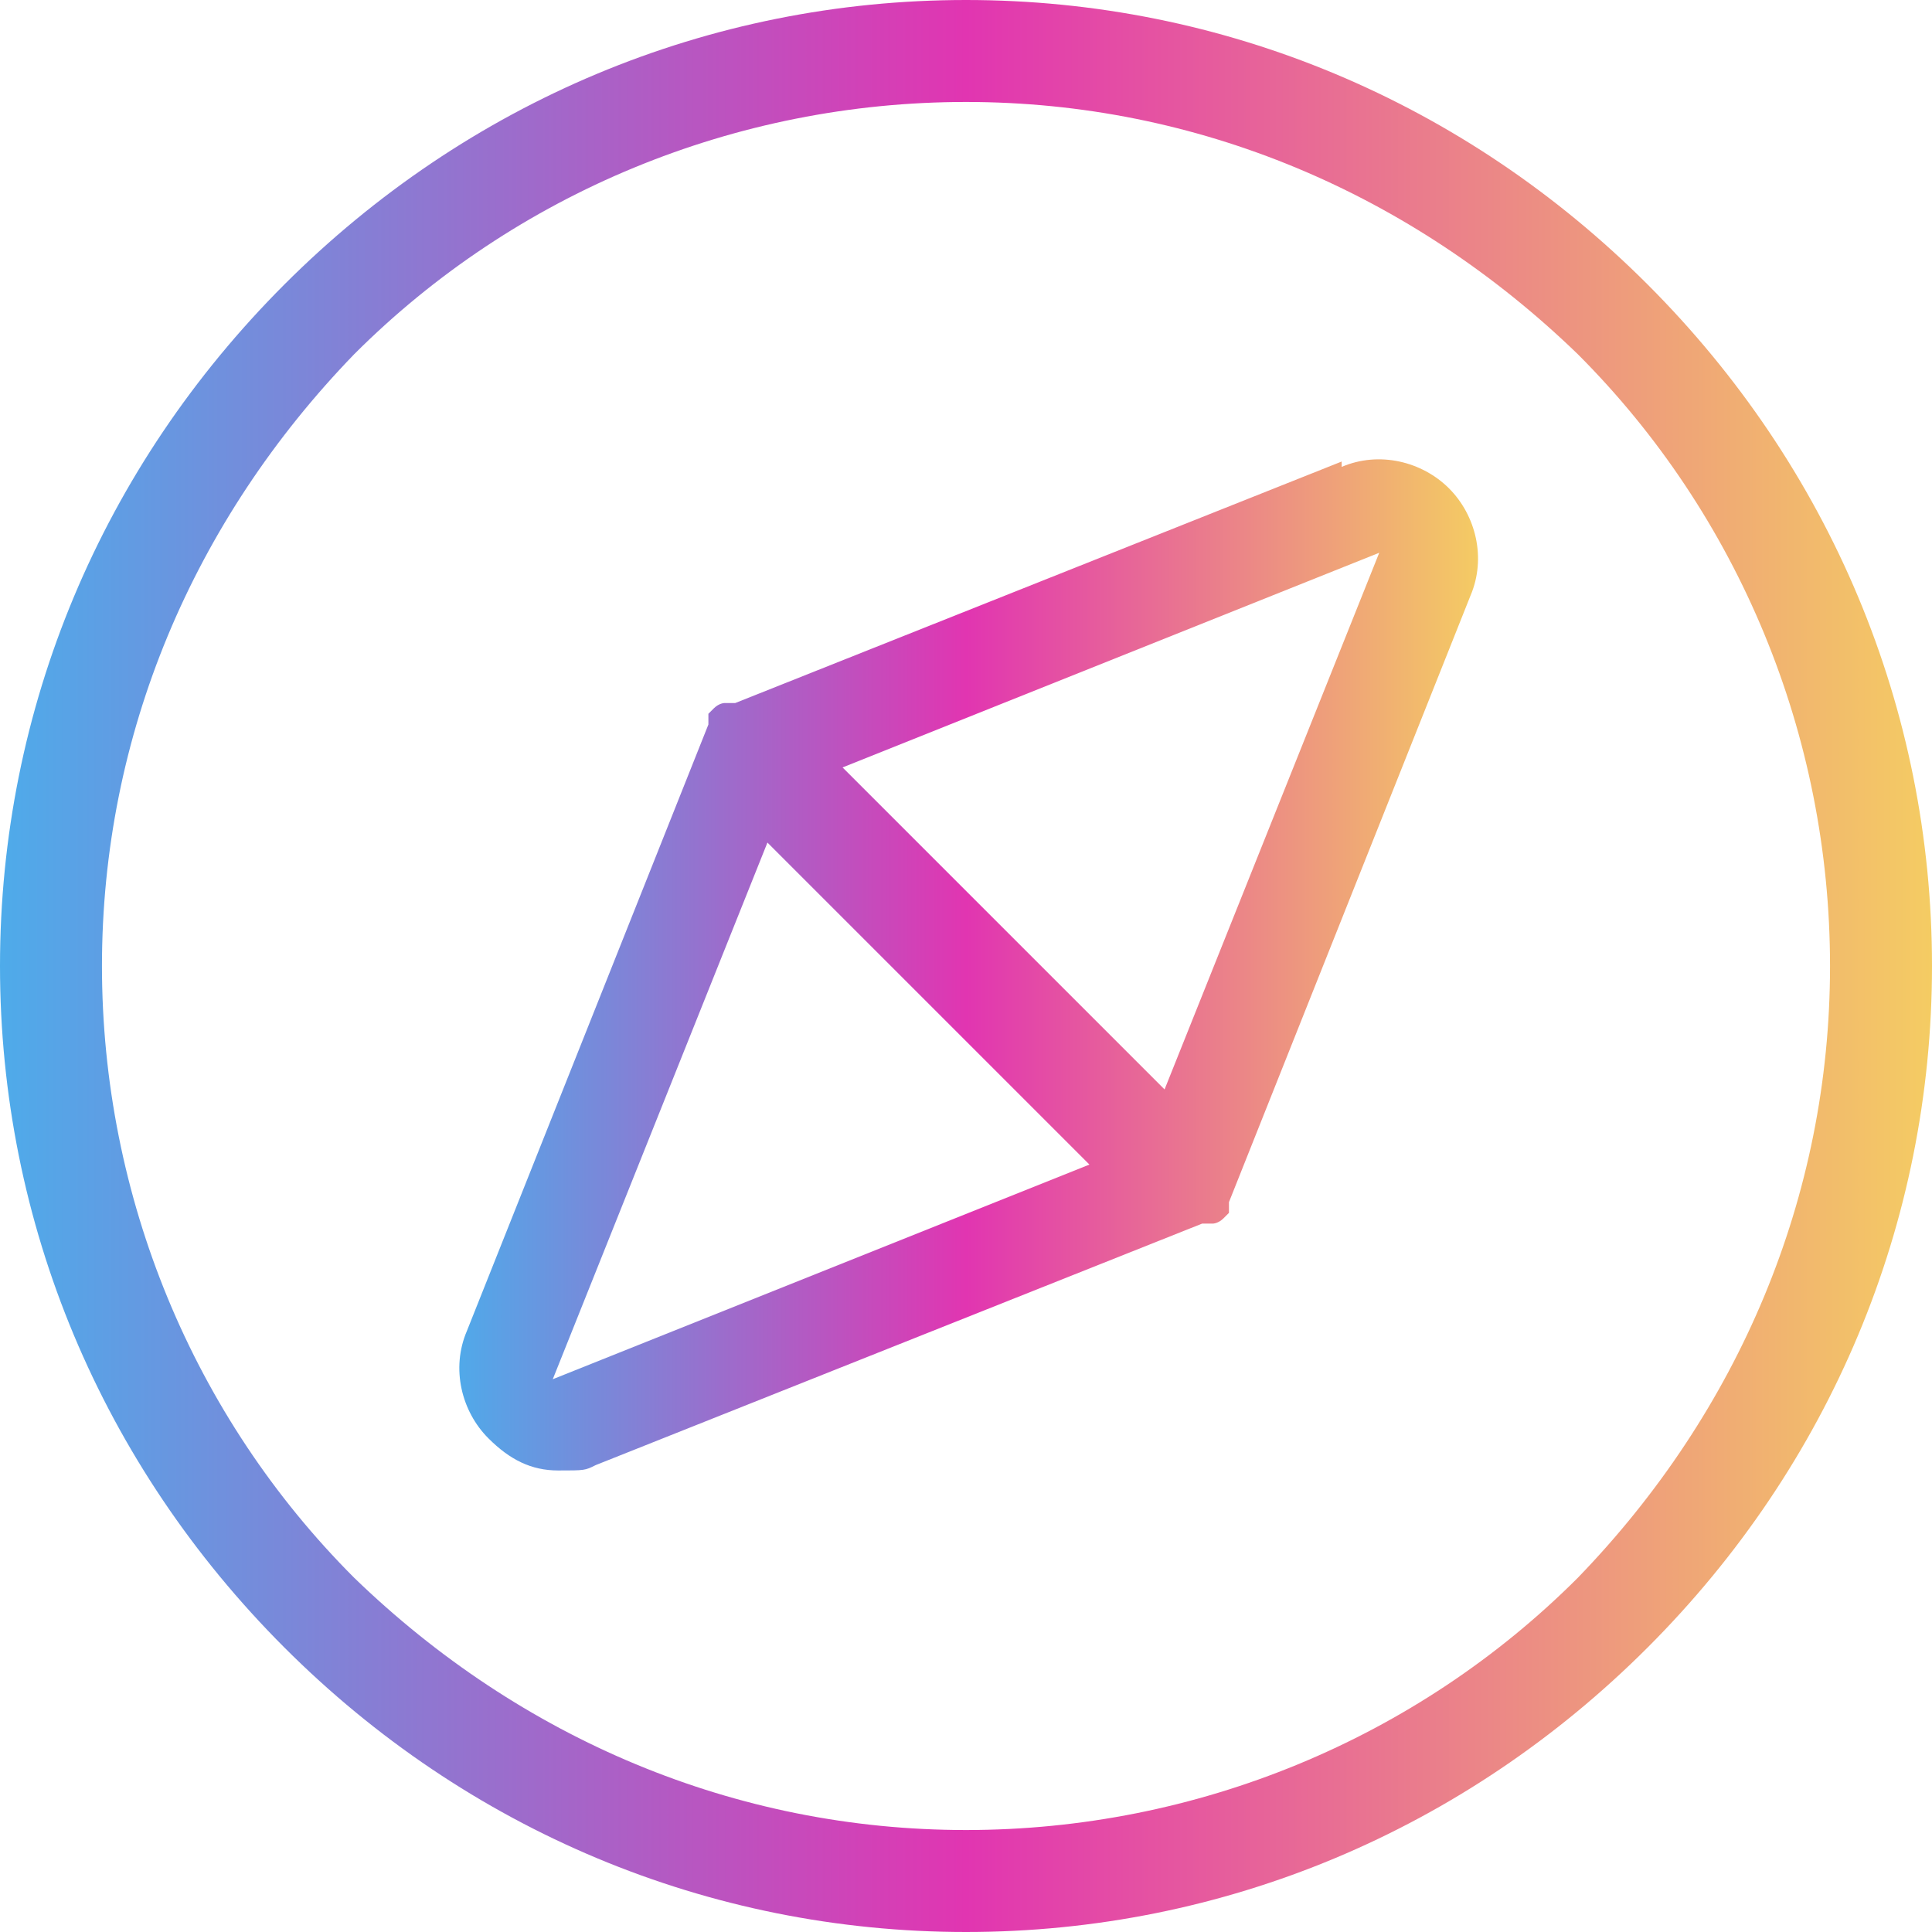
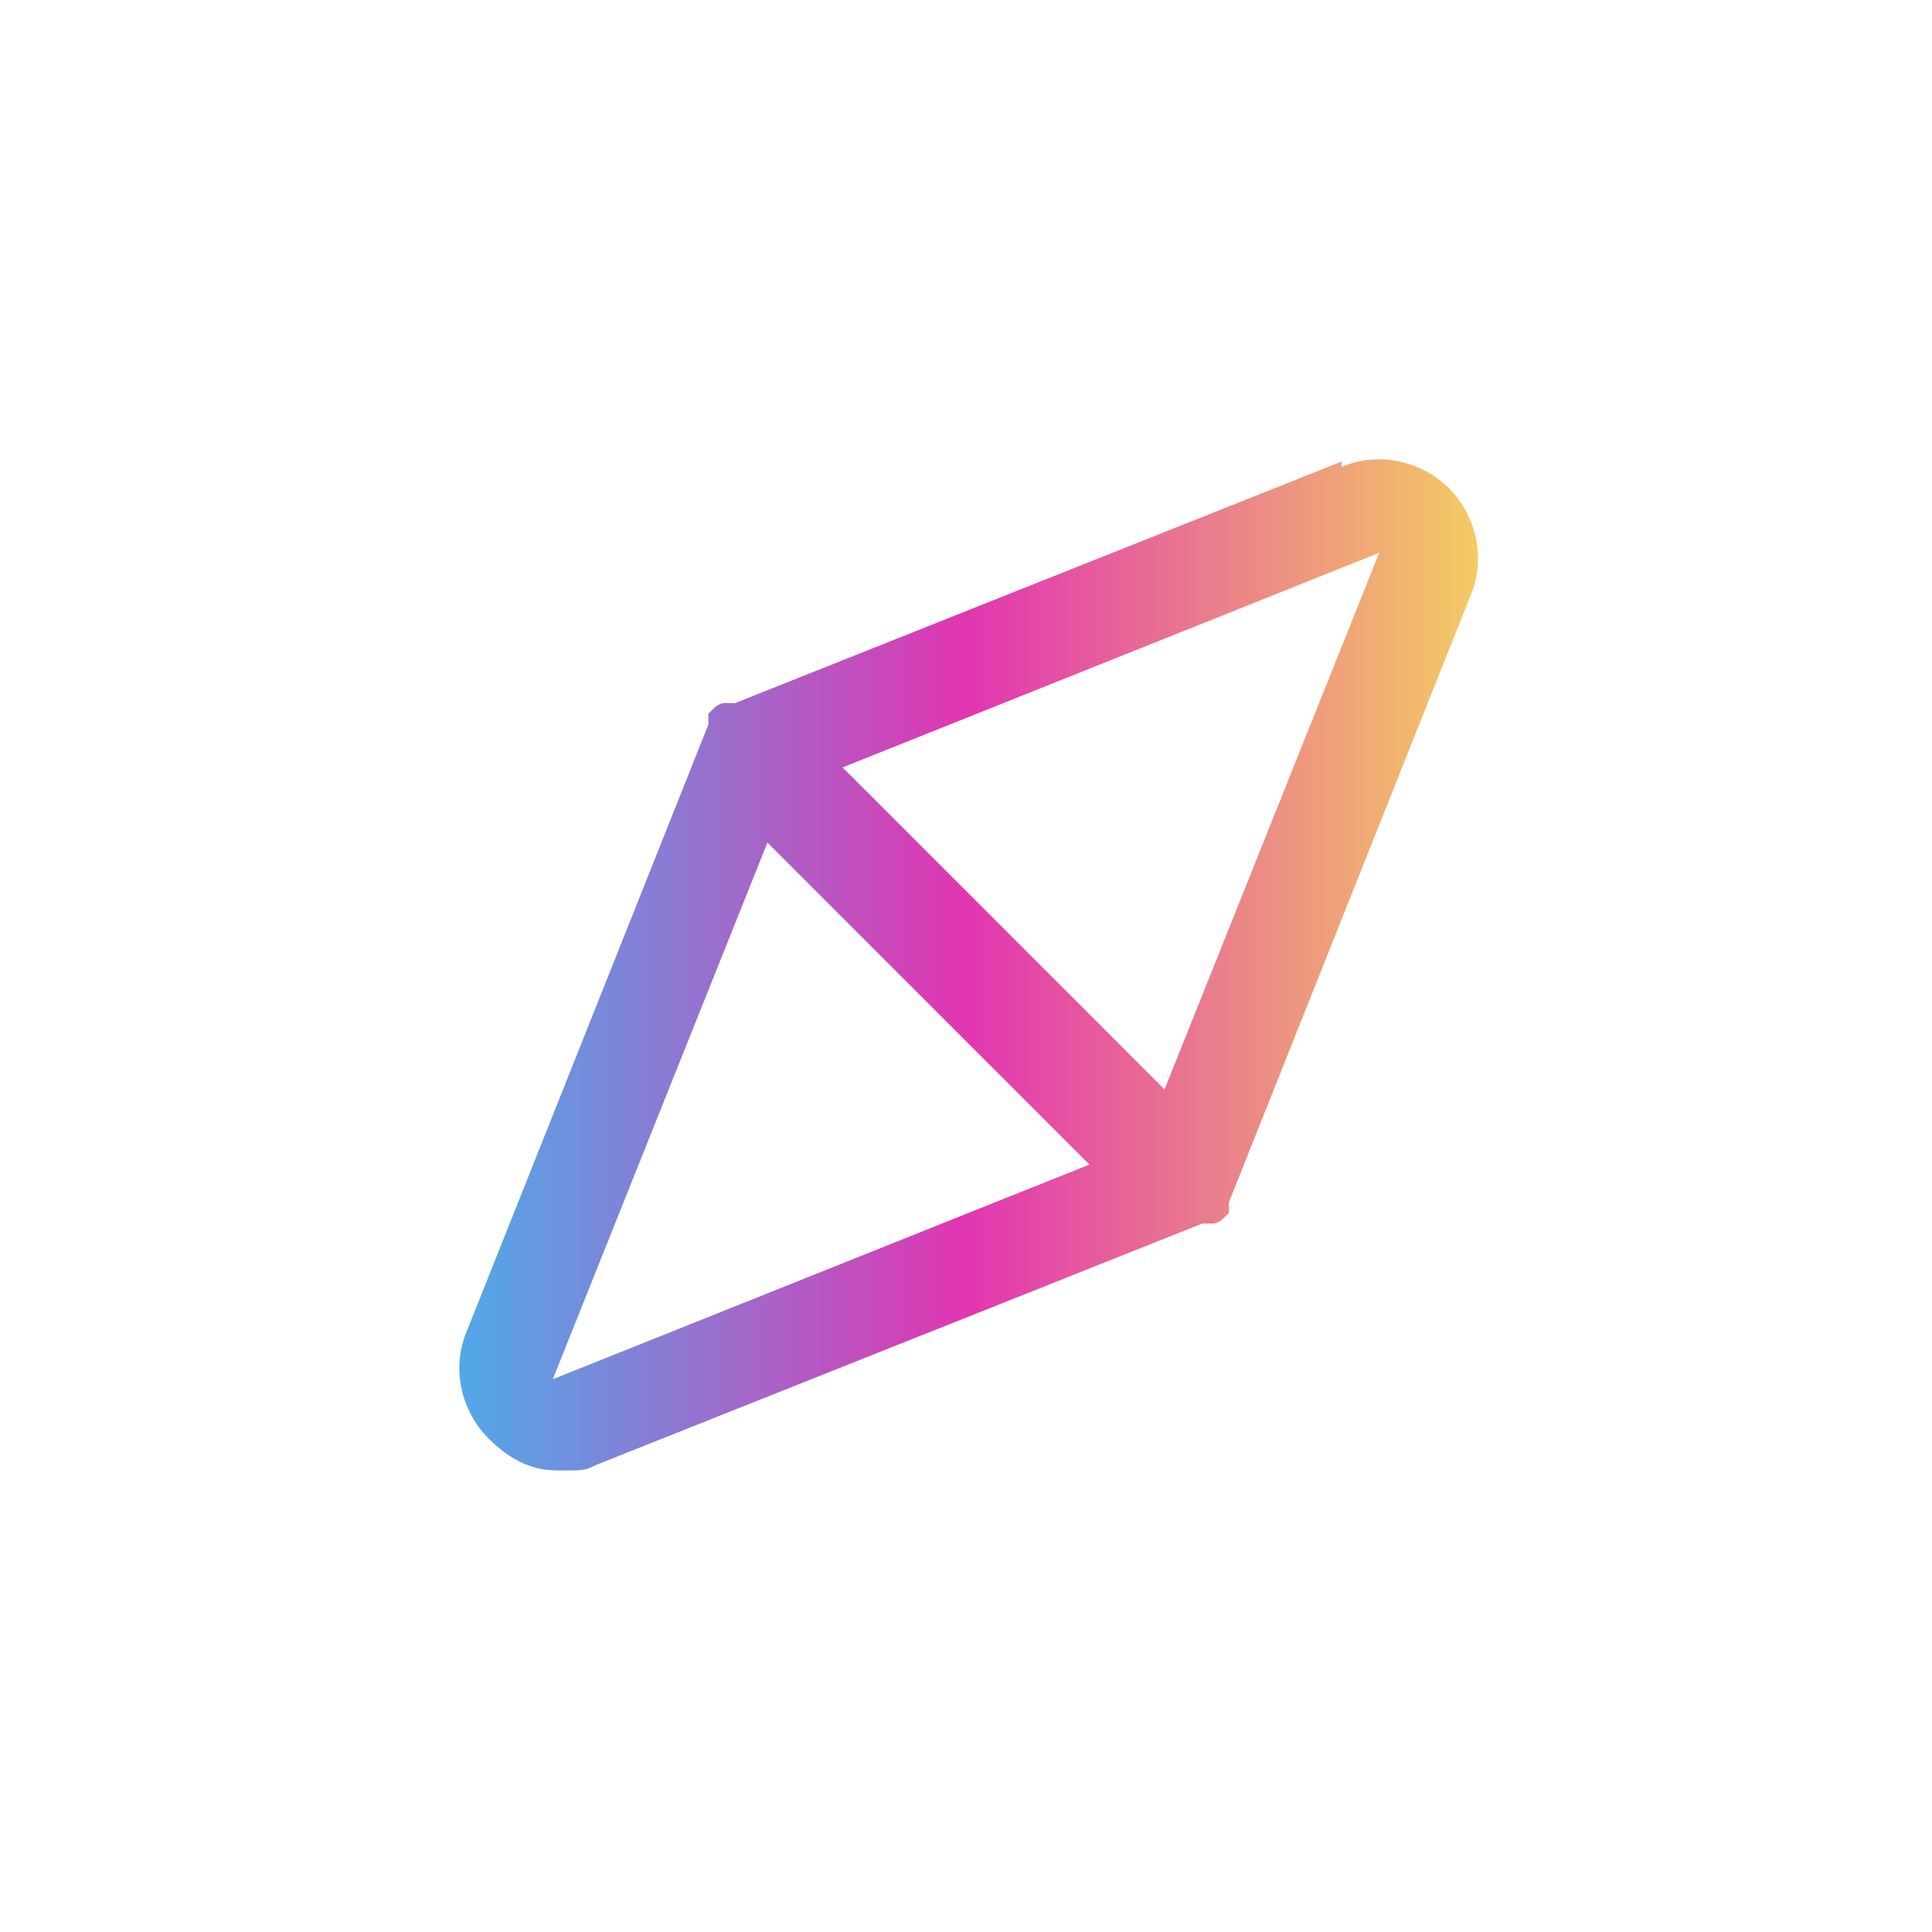
<svg xmlns="http://www.w3.org/2000/svg" xmlns:xlink="http://www.w3.org/1999/xlink" version="1.1" viewBox="0 0 36 36">
  <defs>
    <style>
      .cls-1 {
        fill: url(#linear-gradient-2);
      }

      .cls-2 {
        fill: url(#linear-gradient);
      }
    </style>
    <linearGradient id="linear-gradient" x1="8.4" y1="18" x2="27.6" y2="18" gradientUnits="userSpaceOnUse">
      <stop offset="0" stop-color="#4eabea" />
      <stop offset=".5" stop-color="#e135b1" />
      <stop offset="1" stop-color="#f4cc63" />
    </linearGradient>
    <linearGradient id="linear-gradient-2" x1="0" y1="18" x2="36" y2="18" xlink:href="#linear-gradient" />
  </defs>
  <g>
    <g id="Layer_1">
      <g>
        <path class="cls-2" d="M25,8.6l-11.3,4.5c0,0-.1,0-.2,0,0,0-.1,0-.2.1,0,0,0,0,0,0,0,0,0,0,0,0,0,0,0,0-.1.1,0,0,0,.1,0,.2l-4.5,11.3c-.3.7-.1,1.5.4,2,.4.4.8.6,1.3.6s.5,0,.7-.1l11.3-4.5c0,0,.1,0,.2,0,0,0,.1,0,.2-.1,0,0,0,0,.1-.1,0,0,0-.1,0-.2l4.5-11.3c.3-.7.1-1.5-.4-2s-1.3-.7-2-.4ZM10.3,25.7s0,0,0,0h0l4-10,6,6-10,4ZM21.7,20.3l-6-6,10-4-4,10Z" />
-         <path class="cls-1" d="M30.7,5.3C27.3,1.9,22.8,0,18,0S8.7,1.9,5.3,5.3C1.9,8.7,0,13.2,0,18s1.9,9.3,5.3,12.7c3.4,3.4,7.9,5.3,12.7,5.3s9.3-1.9,12.7-5.3c3.4-3.4,5.3-7.9,5.3-12.7s-1.9-9.3-5.3-12.7ZM29.4,29.4c-3,3-7.1,4.7-11.4,4.7s-8.3-1.7-11.4-4.7c-3-3-4.7-7.1-4.7-11.4s1.7-8.3,4.7-11.4c3-3,7.1-4.7,11.4-4.7s8.3,1.7,11.4,4.7c3,3,4.7,7.1,4.7,11.4s-1.7,8.3-4.7,11.4Z" />
      </g>
    </g>
  </g>
</svg>